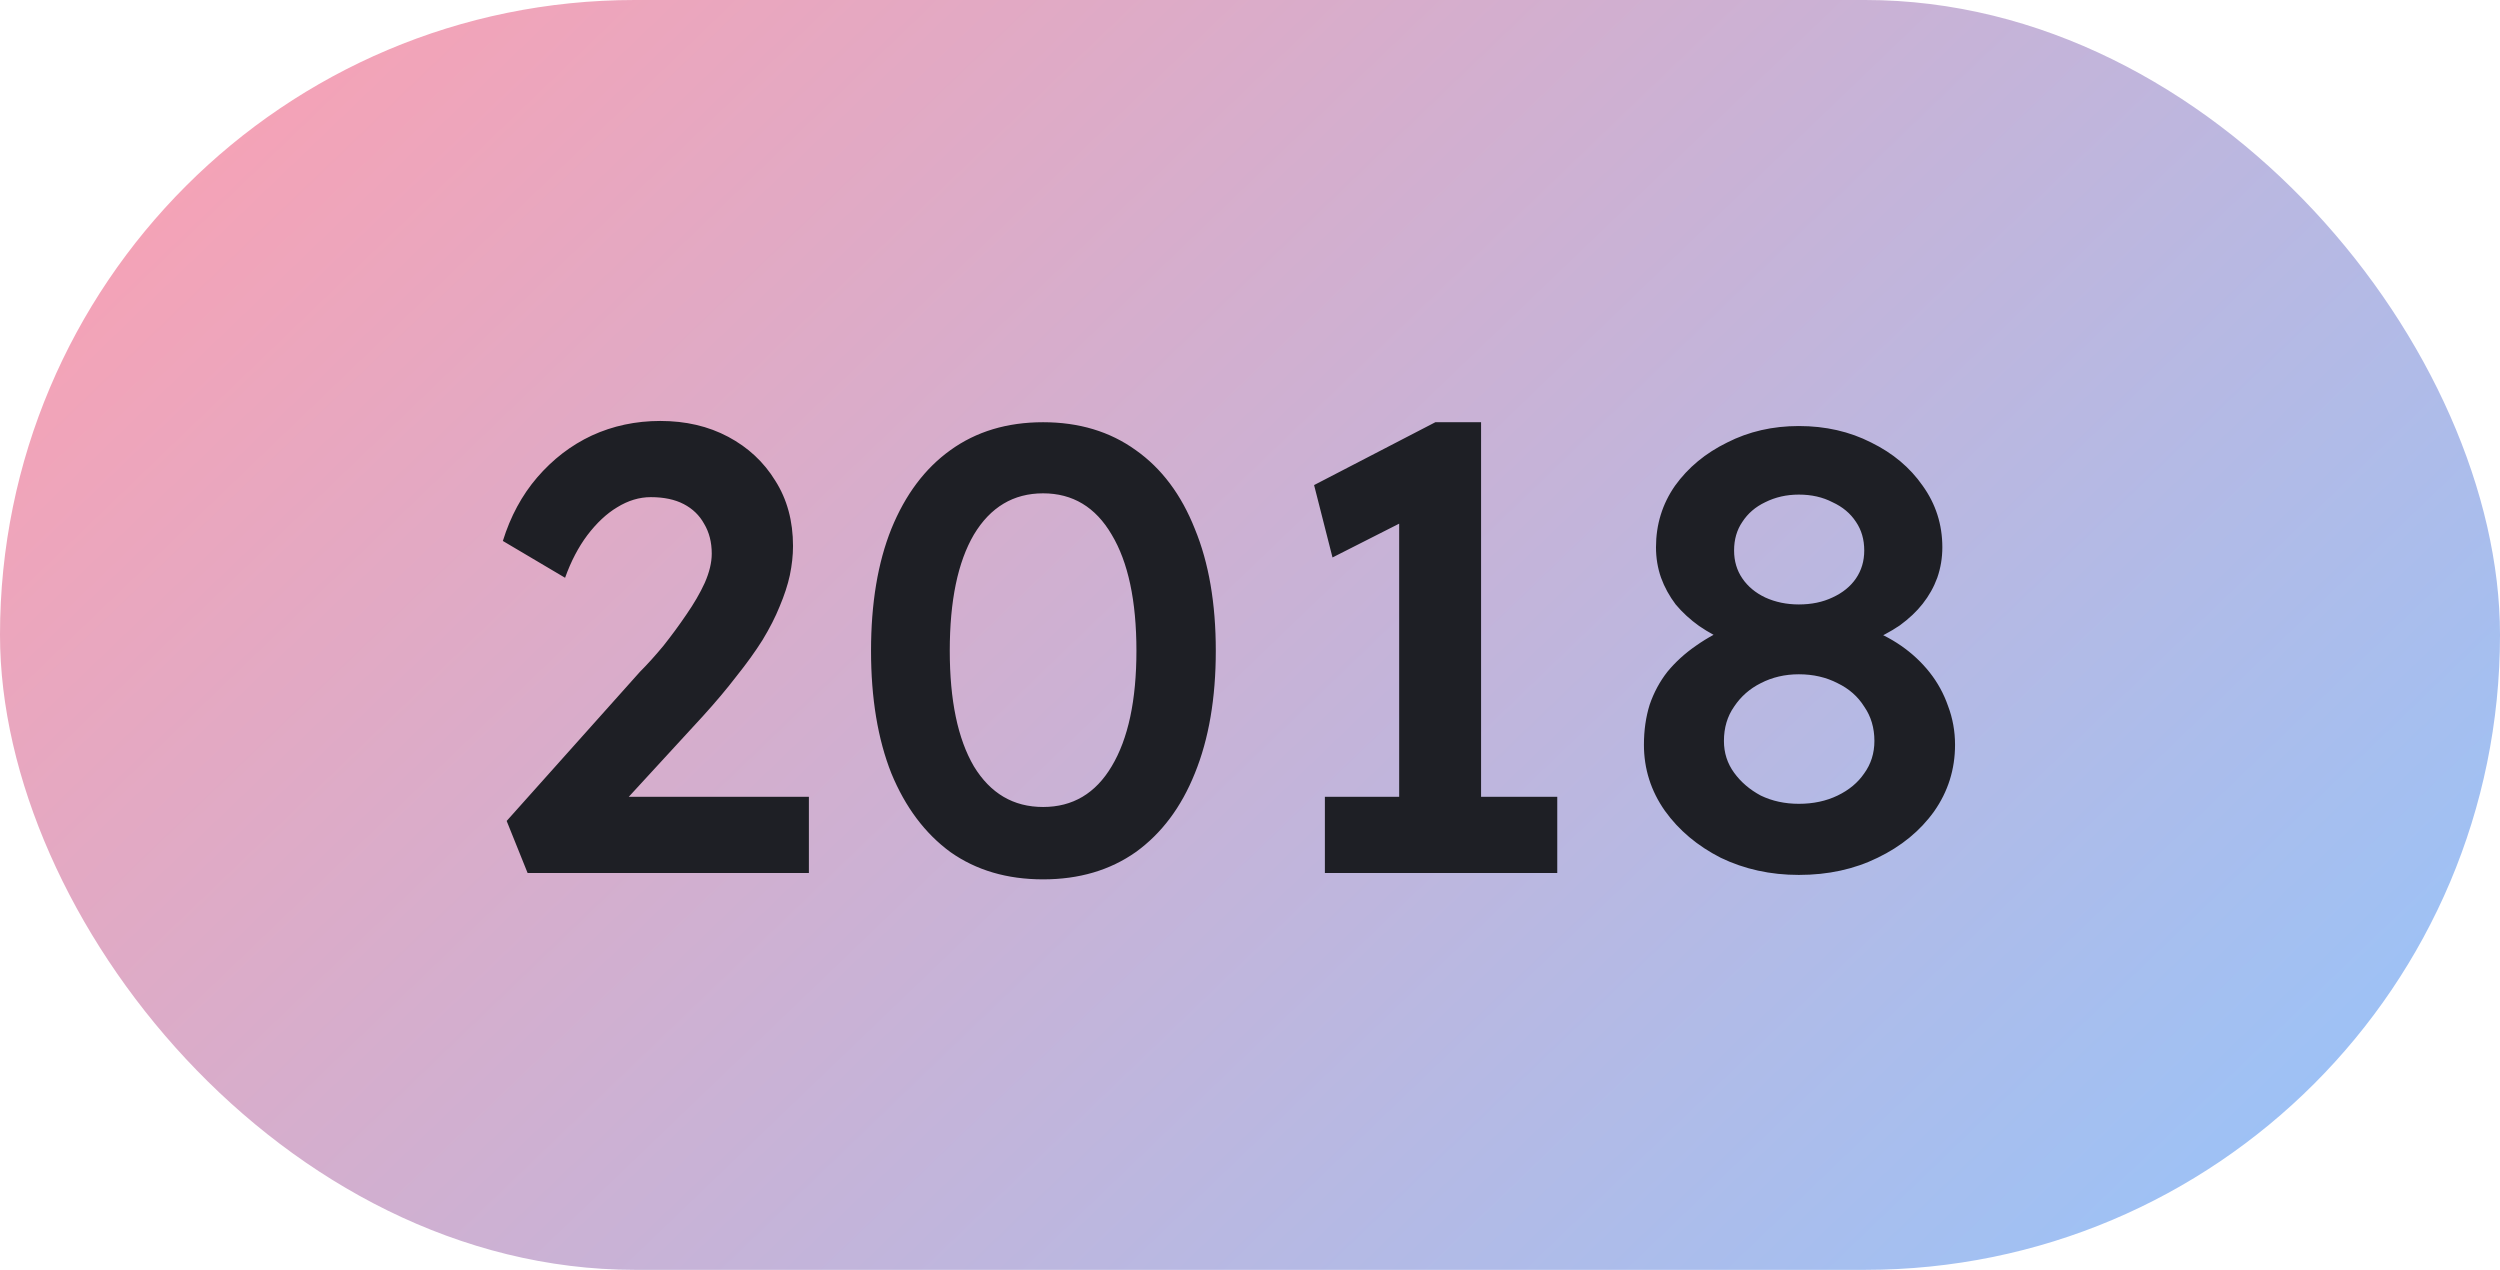
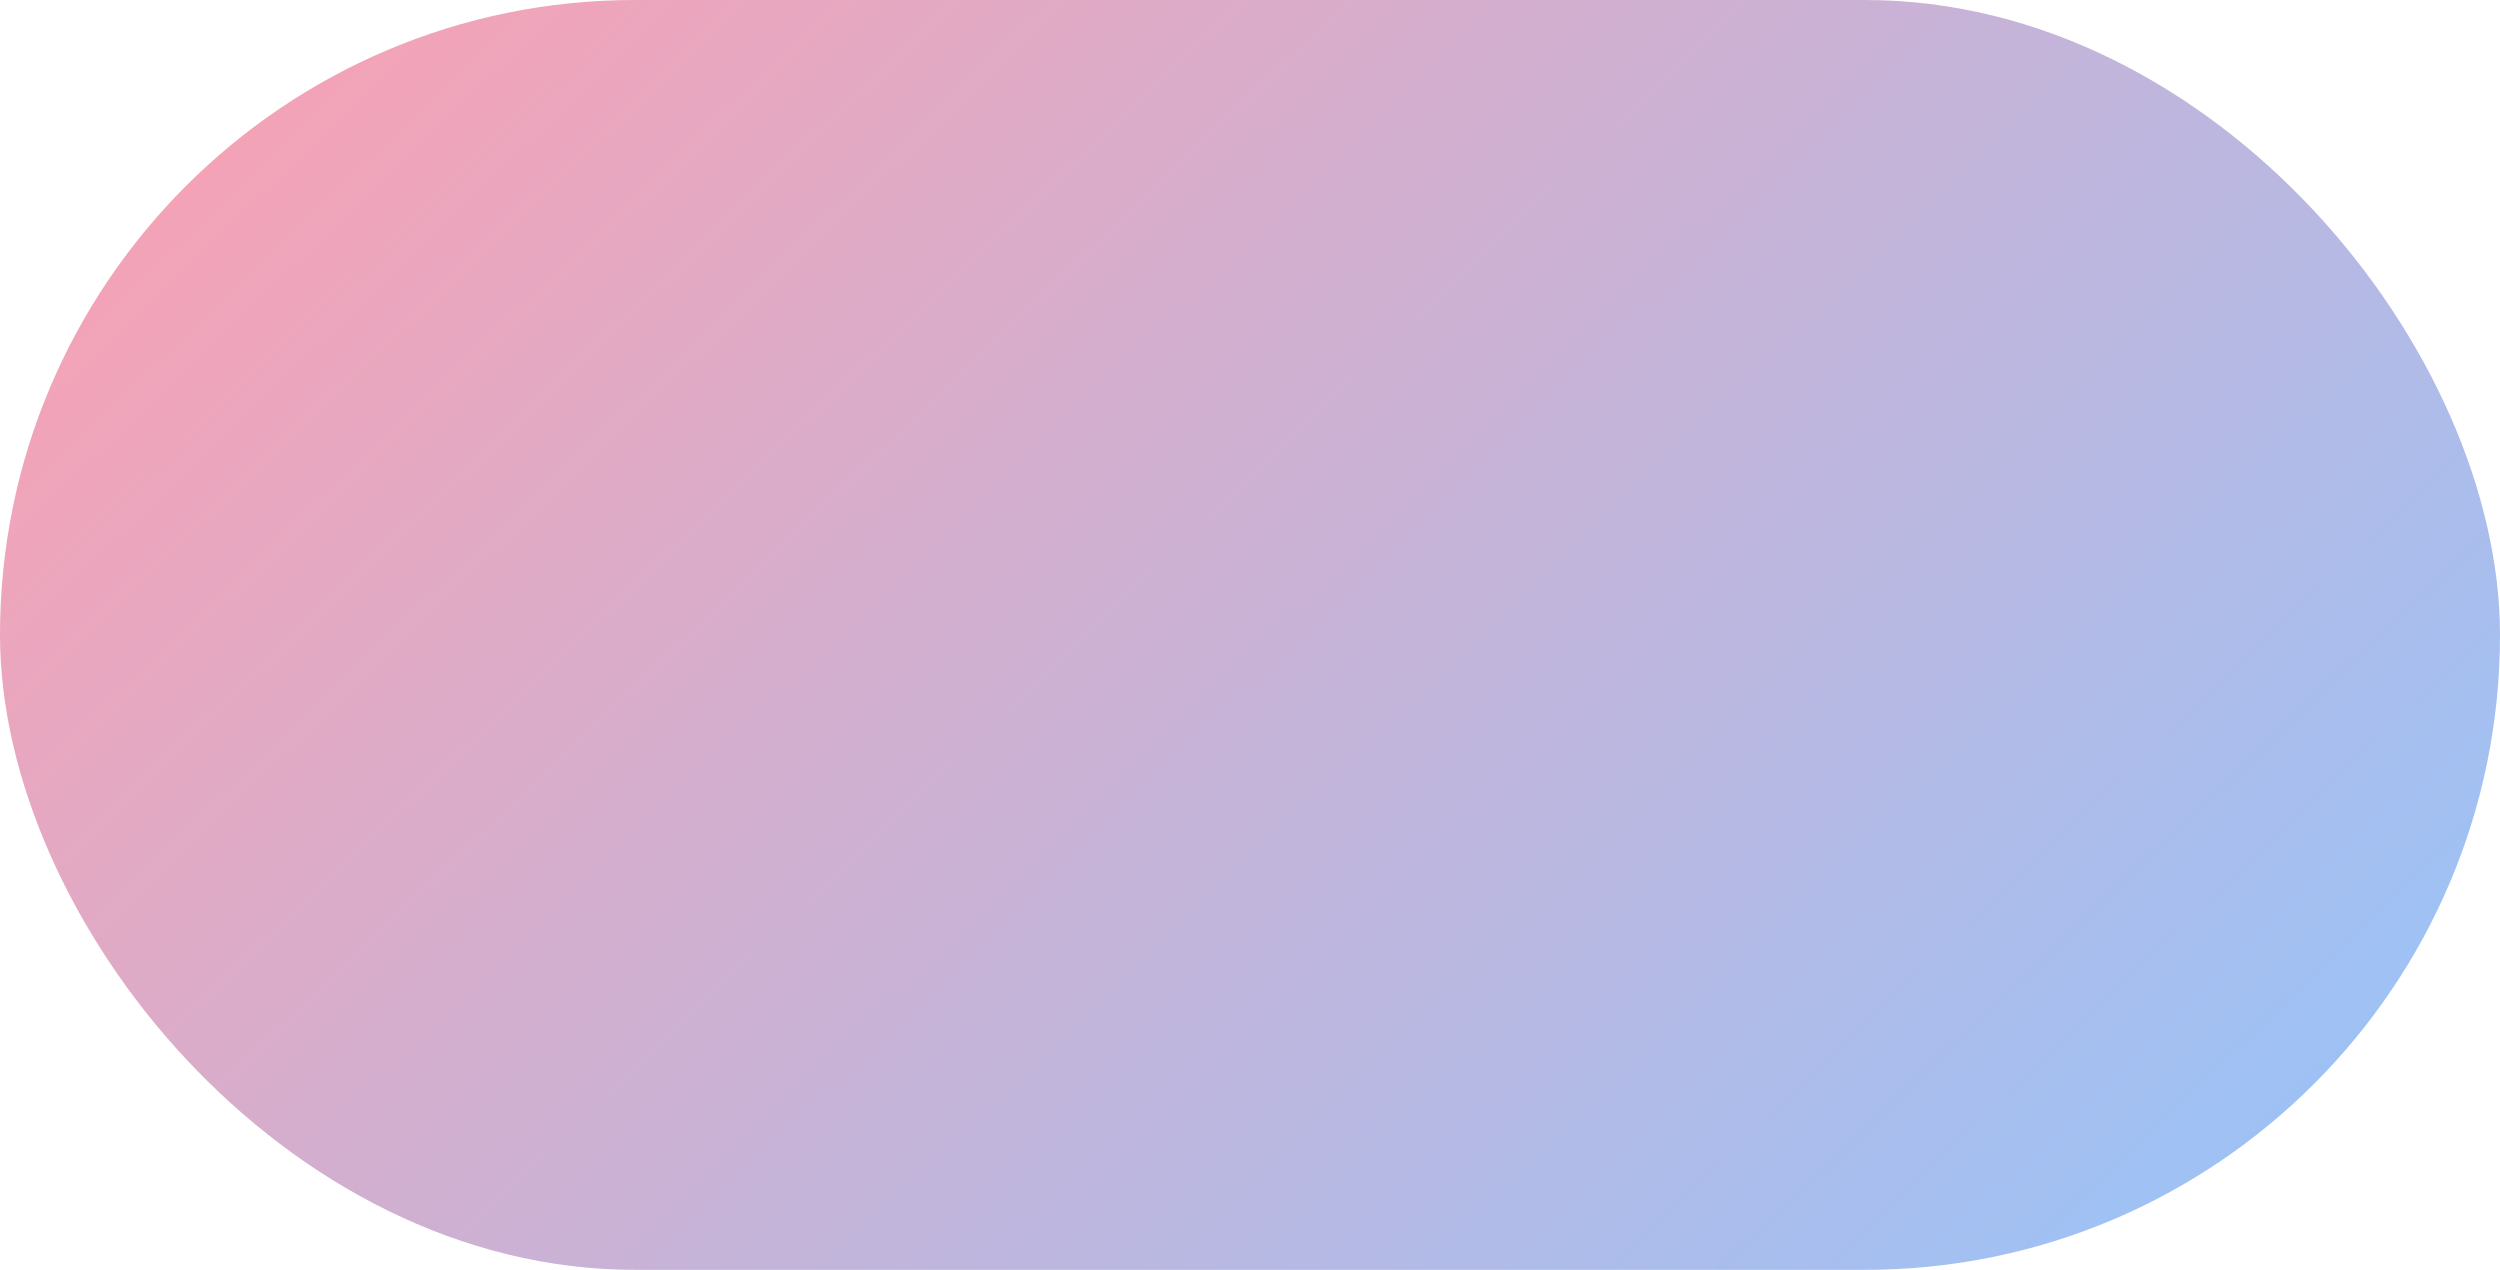
<svg xmlns="http://www.w3.org/2000/svg" width="63" height="32" viewBox="0 0 63 32" fill="none">
  <rect width="63" height="32" rx="16" fill="url(#paint0_linear_1028_3692)" />
-   <path d="M13.296 22L12.768 20.688L16.128 16.928C16.32 16.736 16.517 16.517 16.72 16.272C16.923 16.016 17.115 15.755 17.296 15.488C17.488 15.211 17.643 14.944 17.76 14.688C17.877 14.421 17.936 14.176 17.936 13.952C17.936 13.664 17.872 13.413 17.744 13.2C17.627 12.987 17.456 12.821 17.232 12.704C17.008 12.587 16.731 12.528 16.4 12.528C16.112 12.528 15.829 12.613 15.552 12.784C15.285 12.944 15.035 13.179 14.8 13.488C14.576 13.787 14.389 14.144 14.24 14.56L12.672 13.632C12.864 13.013 13.152 12.48 13.536 12.032C13.931 11.573 14.389 11.221 14.912 10.976C15.445 10.731 16.021 10.608 16.64 10.608C17.28 10.608 17.851 10.741 18.352 11.008C18.853 11.275 19.248 11.643 19.536 12.112C19.835 12.581 19.984 13.131 19.984 13.76C19.984 13.995 19.957 14.24 19.904 14.496C19.851 14.741 19.765 15.003 19.648 15.28C19.541 15.547 19.397 15.829 19.216 16.128C19.035 16.416 18.816 16.72 18.56 17.04C18.315 17.36 18.032 17.696 17.712 18.048L15.168 20.816L14.848 20.08H20.384V22H13.296ZM26.286 22.16C25.379 22.16 24.6 21.931 23.95 21.472C23.31 21.003 22.814 20.341 22.462 19.488C22.12 18.624 21.95 17.595 21.95 16.4C21.95 15.205 22.12 14.181 22.462 13.328C22.814 12.464 23.31 11.803 23.95 11.344C24.6 10.875 25.379 10.64 26.286 10.64C27.192 10.64 27.971 10.875 28.622 11.344C29.272 11.803 29.768 12.464 30.11 13.328C30.462 14.181 30.638 15.205 30.638 16.4C30.638 17.595 30.462 18.624 30.11 19.488C29.768 20.341 29.272 21.003 28.622 21.472C27.971 21.931 27.192 22.16 26.286 22.16ZM26.286 20.336C27.032 20.336 27.608 19.995 28.014 19.312C28.43 18.619 28.638 17.648 28.638 16.4C28.638 15.141 28.43 14.165 28.014 13.472C27.608 12.779 27.032 12.432 26.286 12.432C25.539 12.432 24.958 12.779 24.542 13.472C24.136 14.165 23.934 15.141 23.934 16.4C23.934 17.648 24.136 18.619 24.542 19.312C24.958 19.995 25.539 20.336 26.286 20.336ZM35.259 21.216V12.128L35.851 12.896L33.579 14.048L33.115 12.224L36.171 10.64H37.323V21.216H35.259ZM33.387 22V20.08H39.243V22H33.387ZM45.331 22.048C44.616 22.048 43.96 21.904 43.363 21.616C42.776 21.317 42.307 20.923 41.955 20.432C41.603 19.931 41.427 19.376 41.427 18.768C41.427 18.405 41.475 18.069 41.571 17.76C41.677 17.451 41.827 17.173 42.019 16.928C42.221 16.683 42.461 16.464 42.739 16.272C43.027 16.069 43.352 15.893 43.715 15.744L43.587 16.192C43.309 16.075 43.053 15.936 42.819 15.776C42.595 15.616 42.397 15.435 42.227 15.232C42.067 15.019 41.944 14.795 41.859 14.56C41.773 14.315 41.731 14.059 41.731 13.792C41.731 13.216 41.891 12.699 42.211 12.24C42.541 11.781 42.979 11.419 43.523 11.152C44.067 10.875 44.669 10.736 45.331 10.736C46.003 10.736 46.611 10.875 47.155 11.152C47.699 11.419 48.131 11.781 48.451 12.24C48.781 12.699 48.947 13.216 48.947 13.792C48.947 14.059 48.904 14.315 48.819 14.56C48.733 14.795 48.611 15.013 48.451 15.216C48.301 15.408 48.109 15.589 47.875 15.76C47.64 15.92 47.368 16.064 47.059 16.192L46.979 15.808C47.32 15.925 47.629 16.08 47.907 16.272C48.184 16.464 48.424 16.688 48.627 16.944C48.829 17.2 48.984 17.483 49.091 17.792C49.208 18.101 49.267 18.427 49.267 18.768C49.267 19.387 49.091 19.947 48.739 20.448C48.387 20.939 47.912 21.328 47.315 21.616C46.728 21.904 46.067 22.048 45.331 22.048ZM45.331 20.256C45.693 20.256 46.019 20.187 46.307 20.048C46.595 19.909 46.819 19.723 46.979 19.488C47.149 19.253 47.235 18.981 47.235 18.672C47.235 18.341 47.149 18.053 46.979 17.808C46.819 17.552 46.595 17.355 46.307 17.216C46.019 17.067 45.693 16.992 45.331 16.992C44.979 16.992 44.659 17.067 44.371 17.216C44.093 17.355 43.869 17.552 43.699 17.808C43.528 18.053 43.443 18.341 43.443 18.672C43.443 18.971 43.528 19.237 43.699 19.472C43.869 19.707 44.093 19.899 44.371 20.048C44.659 20.187 44.979 20.256 45.331 20.256ZM45.331 15.232C45.651 15.232 45.933 15.173 46.179 15.056C46.435 14.939 46.632 14.779 46.771 14.576C46.909 14.373 46.979 14.139 46.979 13.872C46.979 13.595 46.909 13.355 46.771 13.152C46.632 12.939 46.435 12.773 46.179 12.656C45.933 12.528 45.651 12.464 45.331 12.464C45.021 12.464 44.739 12.528 44.483 12.656C44.237 12.773 44.045 12.939 43.907 13.152C43.768 13.355 43.699 13.595 43.699 13.872C43.699 14.139 43.768 14.373 43.907 14.576C44.045 14.779 44.237 14.939 44.483 15.056C44.739 15.173 45.021 15.232 45.331 15.232Z" fill="#1E1F25" />
  <defs>
    <linearGradient id="paint0_linear_1028_3692" x1="-0.477" y1="-5.27411e-07" x2="45.735" y2="48.122" gradientUnits="userSpaceOnUse">
      <stop stop-color="#FF9FAF" />
      <stop offset="1" stop-color="#94C5FC" />
    </linearGradient>
  </defs>
</svg>